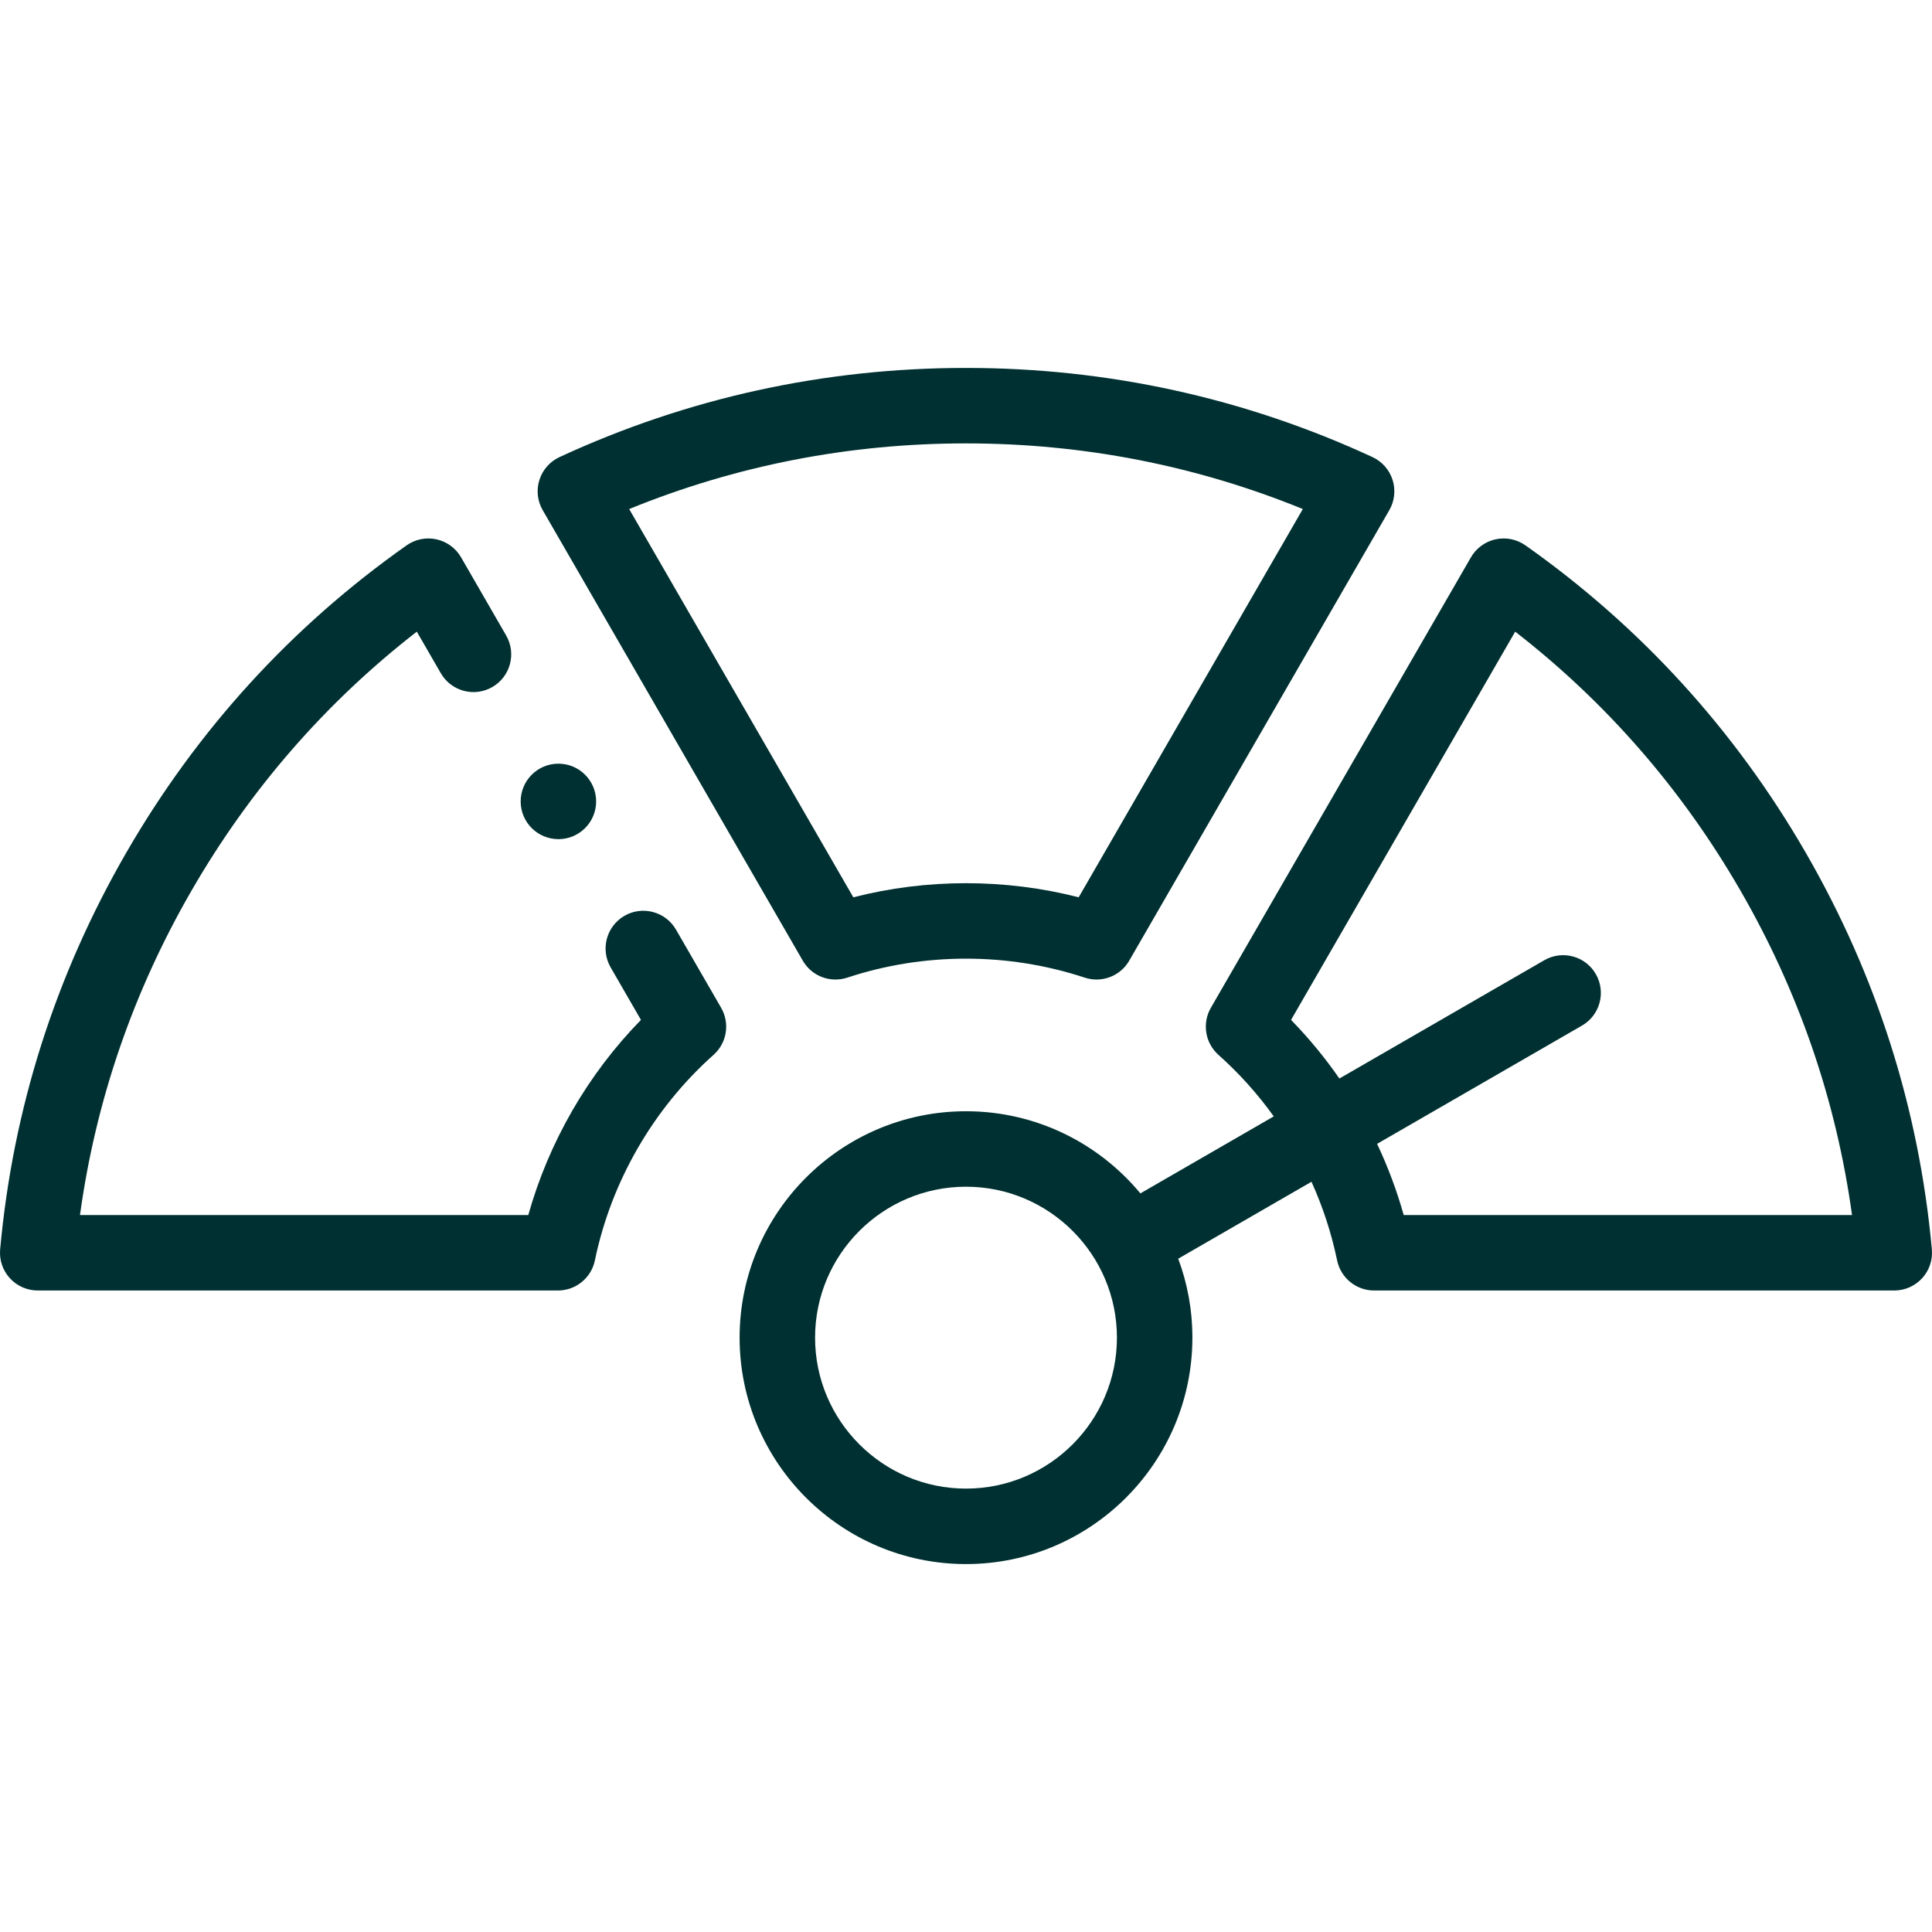
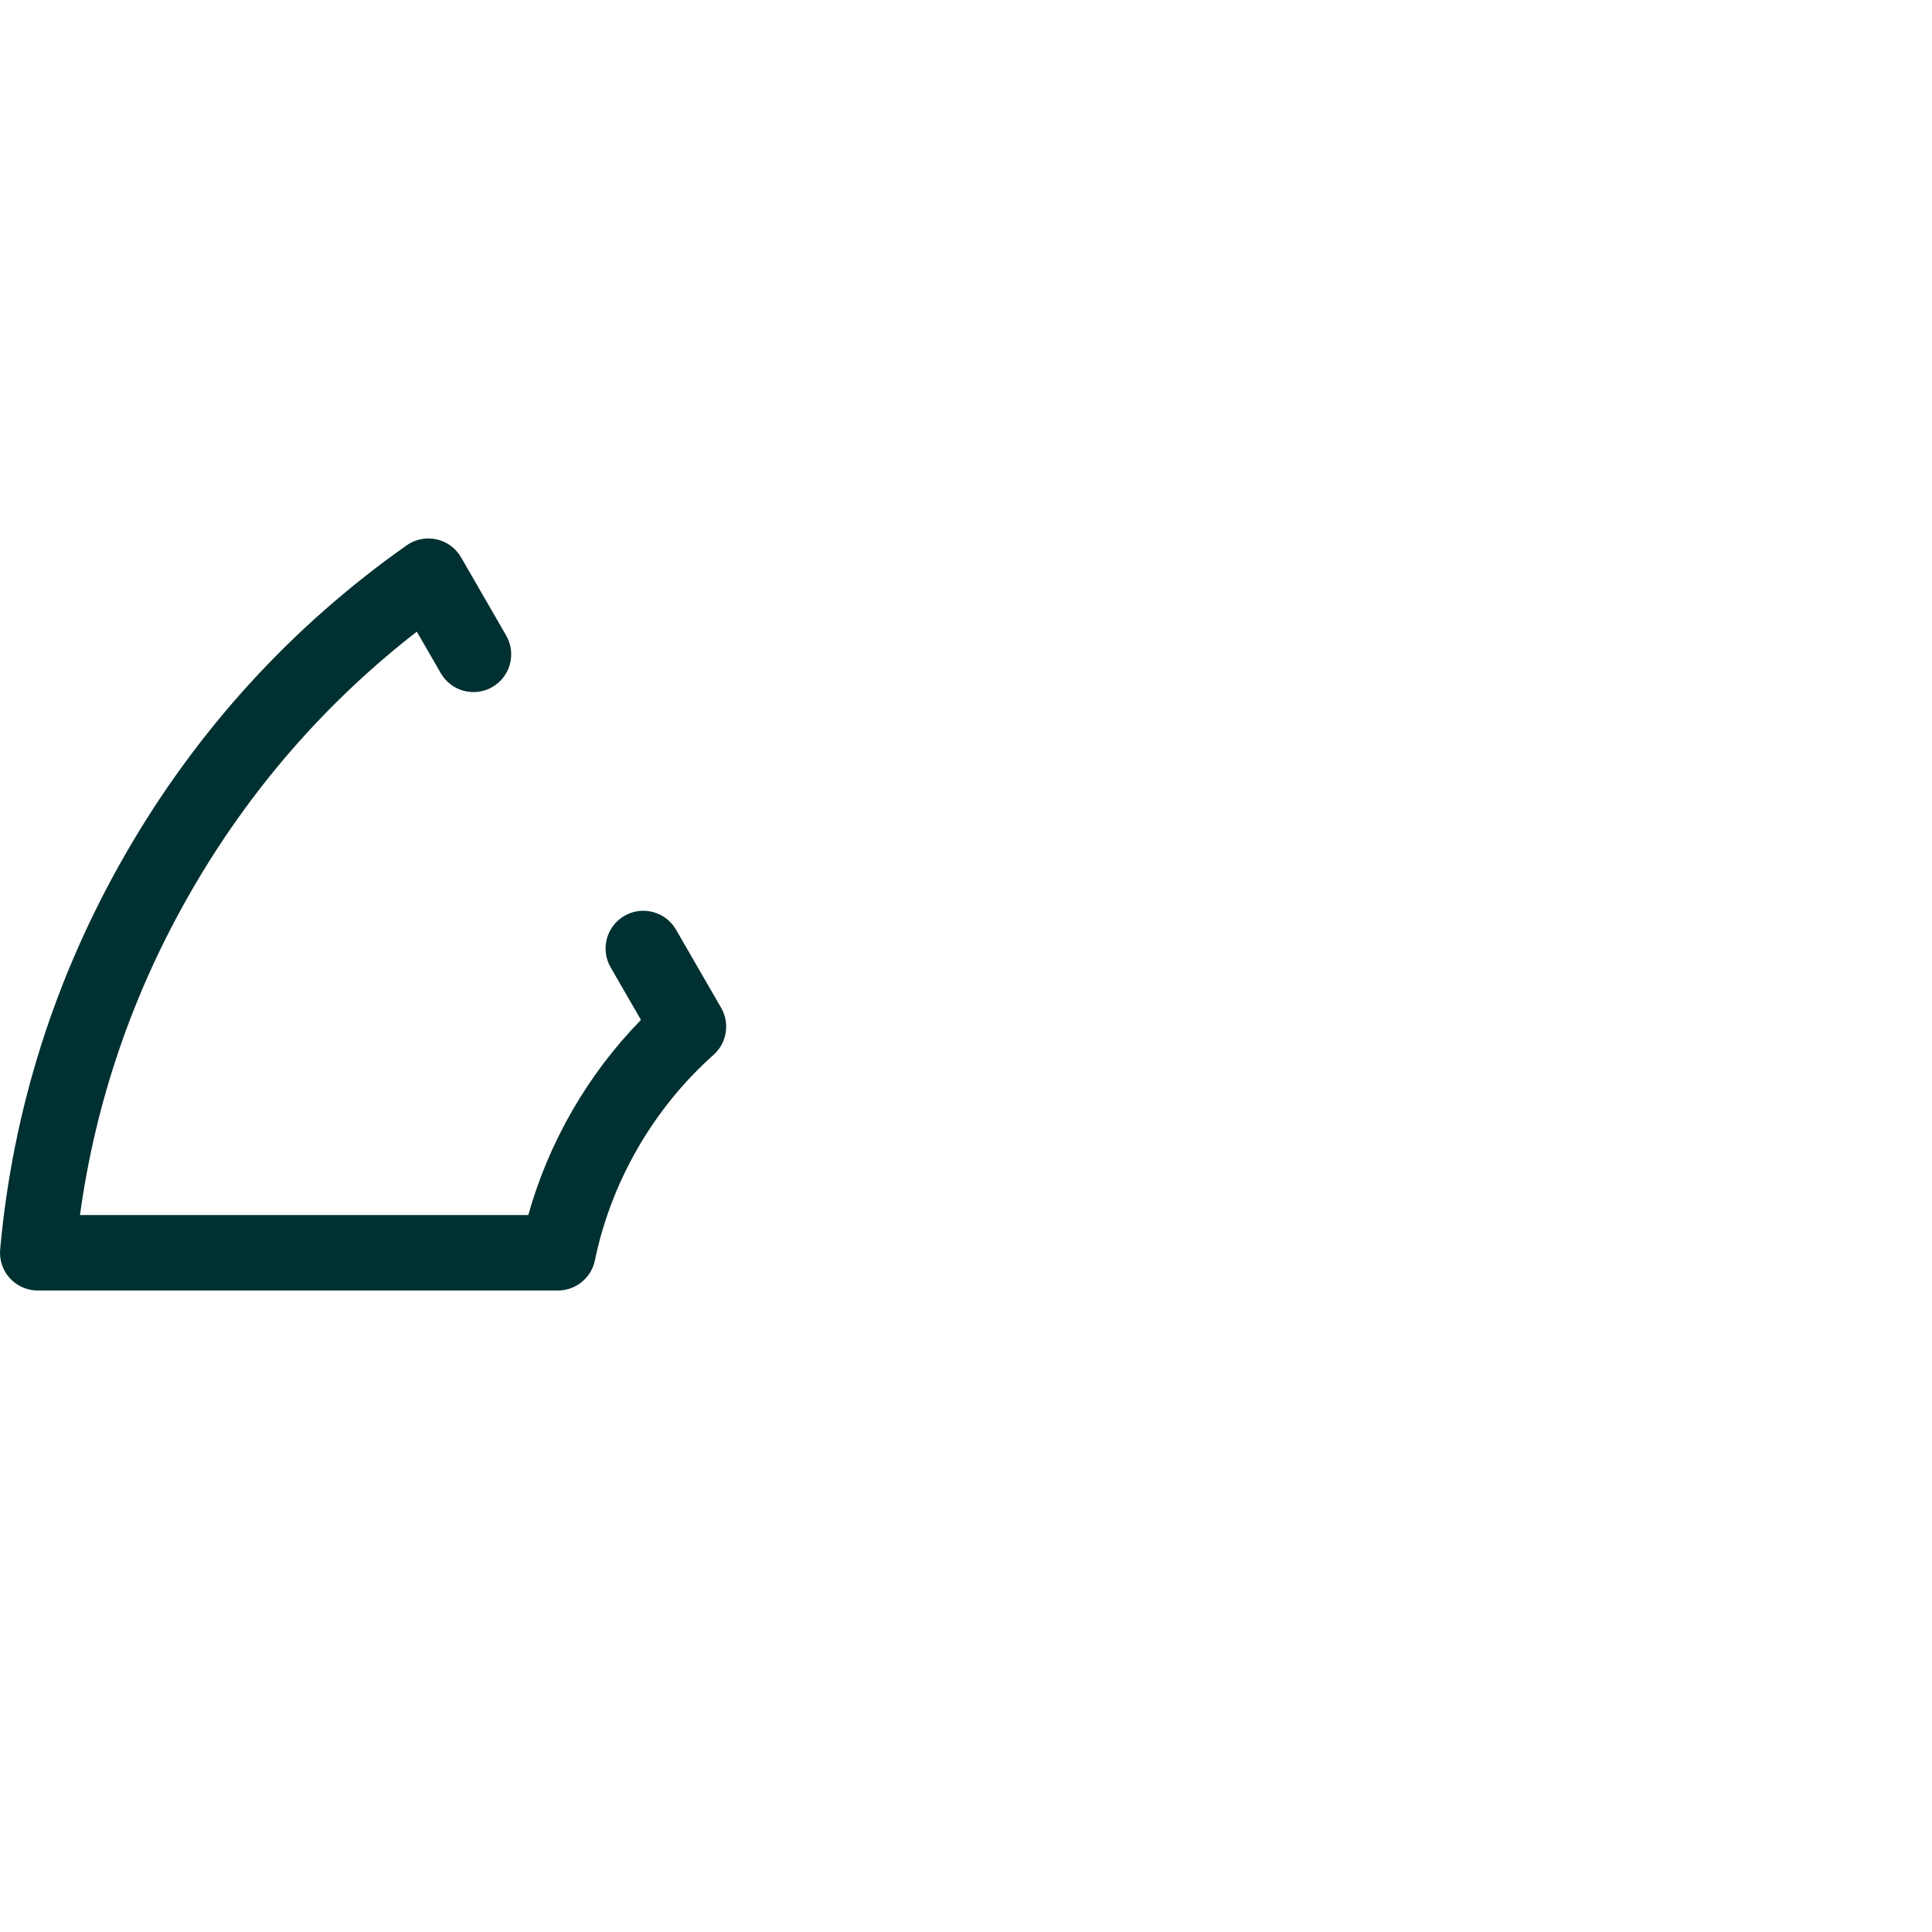
<svg xmlns="http://www.w3.org/2000/svg" width="50px" height="50px" xml:space="preserve" overflow="hidden" aria-hidden="true">
  <defs>
    <linearGradient class="cerosgradient" data-cerosgradient="true" id="CerosGradient_idaee2b8454" gradientUnits="userSpaceOnUse" x1="50%" y1="100%" x2="50%" y2="0%">
      <stop offset="0%" stop-color="#d1d1d1" />
      <stop offset="100%" stop-color="#d1d1d1" />
    </linearGradient>
    <linearGradient />
  </defs>
  <g transform="translate(-896 -464)">
-     <path d="M916.776 488.862C917.007 489.263 917.488 489.446 917.928 489.301 918.916 488.975 919.95 488.81 921 488.81 922.049 488.81 923.083 488.975 924.073 489.301 924.174 489.334 924.277 489.35 924.378 489.35 924.72 489.35 925.046 489.171 925.224 488.862L931.955 477.203C932.092 476.966 932.123 476.681 932.04 476.42 931.957 476.159 931.768 475.944 931.519 475.829 928.209 474.298 924.67 473.522 921 473.522 917.33 473.522 913.79 474.298 910.481 475.829 910.232 475.944 910.042 476.159 909.96 476.42 909.877 476.682 909.908 476.966 910.045 477.203ZM921 475.475C924.024 475.475 926.951 476.046 929.717 477.174L923.916 487.222C922.966 486.979 921.989 486.857 921 486.857 920.011 486.857 919.033 486.979 918.084 487.222L912.283 477.174C915.049 476.046 917.975 475.475 921 475.475Z" fill="#003031" />
-     <path d="M945.996 496.334C945.666 492.702 944.569 489.249 942.734 486.07 940.899 482.892 938.457 480.215 935.477 478.113 935.252 477.955 934.972 477.899 934.704 477.958 934.436 478.017 934.205 478.186 934.068 478.423L927.337 490.082C927.106 490.483 927.188 490.991 927.533 491.299 928.067 491.776 928.547 492.309 928.965 492.892L925.513 494.885C924.437 493.587 922.814 492.759 921 492.759 917.769 492.759 915.141 495.387 915.141 498.618 915.141 501.849 917.769 504.478 921 504.478 924.231 504.478 926.859 501.849 926.859 498.618 926.859 497.9 926.73 497.212 926.492 496.575L929.941 494.584C930.237 495.237 930.459 495.919 930.605 496.621 930.7 497.074 931.099 497.398 931.561 497.398L945.023 497.398C945.298 497.398 945.559 497.283 945.745 497.08 945.93 496.878 946.021 496.607 945.996 496.334ZM921 502.525C918.846 502.525 917.094 500.772 917.094 498.618 917.094 496.464 918.846 494.712 921 494.712 923.154 494.712 924.906 496.464 924.906 498.618 924.906 500.772 923.154 502.525 921 502.525ZM932.328 495.445C932.15 494.814 931.92 494.198 931.639 493.603L936.942 490.542C937.409 490.272 937.569 489.675 937.299 489.208 937.029 488.741 936.432 488.581 935.965 488.851L930.663 491.912C930.288 491.371 929.87 490.864 929.412 490.395L935.213 480.347C937.572 482.178 939.53 484.428 941.042 487.047 942.554 489.666 943.523 492.486 943.93 495.445Z" fill="#003031" />
    <path d="M913.495 488.059C913.225 487.592 912.628 487.432 912.161 487.701 911.694 487.971 911.534 488.568 911.803 489.035L912.588 490.395C911.903 491.096 911.308 491.881 910.814 492.737 910.32 493.594 909.937 494.502 909.672 495.445L898.07 495.445C898.476 492.486 899.445 489.666 900.958 487.047 902.47 484.428 904.428 482.179 906.787 480.347L907.408 481.423C907.678 481.89 908.275 482.05 908.742 481.78 909.209 481.511 909.369 480.913 909.099 480.446L907.932 478.423C907.795 478.186 907.564 478.017 907.296 477.958 907.028 477.899 906.747 477.955 906.523 478.114 903.543 480.215 901.101 482.892 899.266 486.07 897.431 489.249 896.333 492.702 896.004 496.334 895.979 496.607 896.07 496.878 896.255 497.08 896.44 497.283 896.702 497.398 896.977 497.398L910.439 497.398C910.901 497.398 911.301 497.074 911.395 496.621 911.607 495.601 911.98 494.624 912.505 493.714 913.03 492.805 913.69 491.992 914.467 491.299 914.813 490.991 914.894 490.483 914.663 490.082Z" fill="#003031" />
-     <path d="M910.452 485.717C910.991 485.717 911.428 485.28 911.428 484.741 911.428 484.202 910.991 483.764 910.452 483.764L910.451 483.764C909.911 483.764 909.475 484.202 909.475 484.741 909.475 485.28 909.912 485.717 910.452 485.717Z" fill="#003031" />
  </g>
</svg>